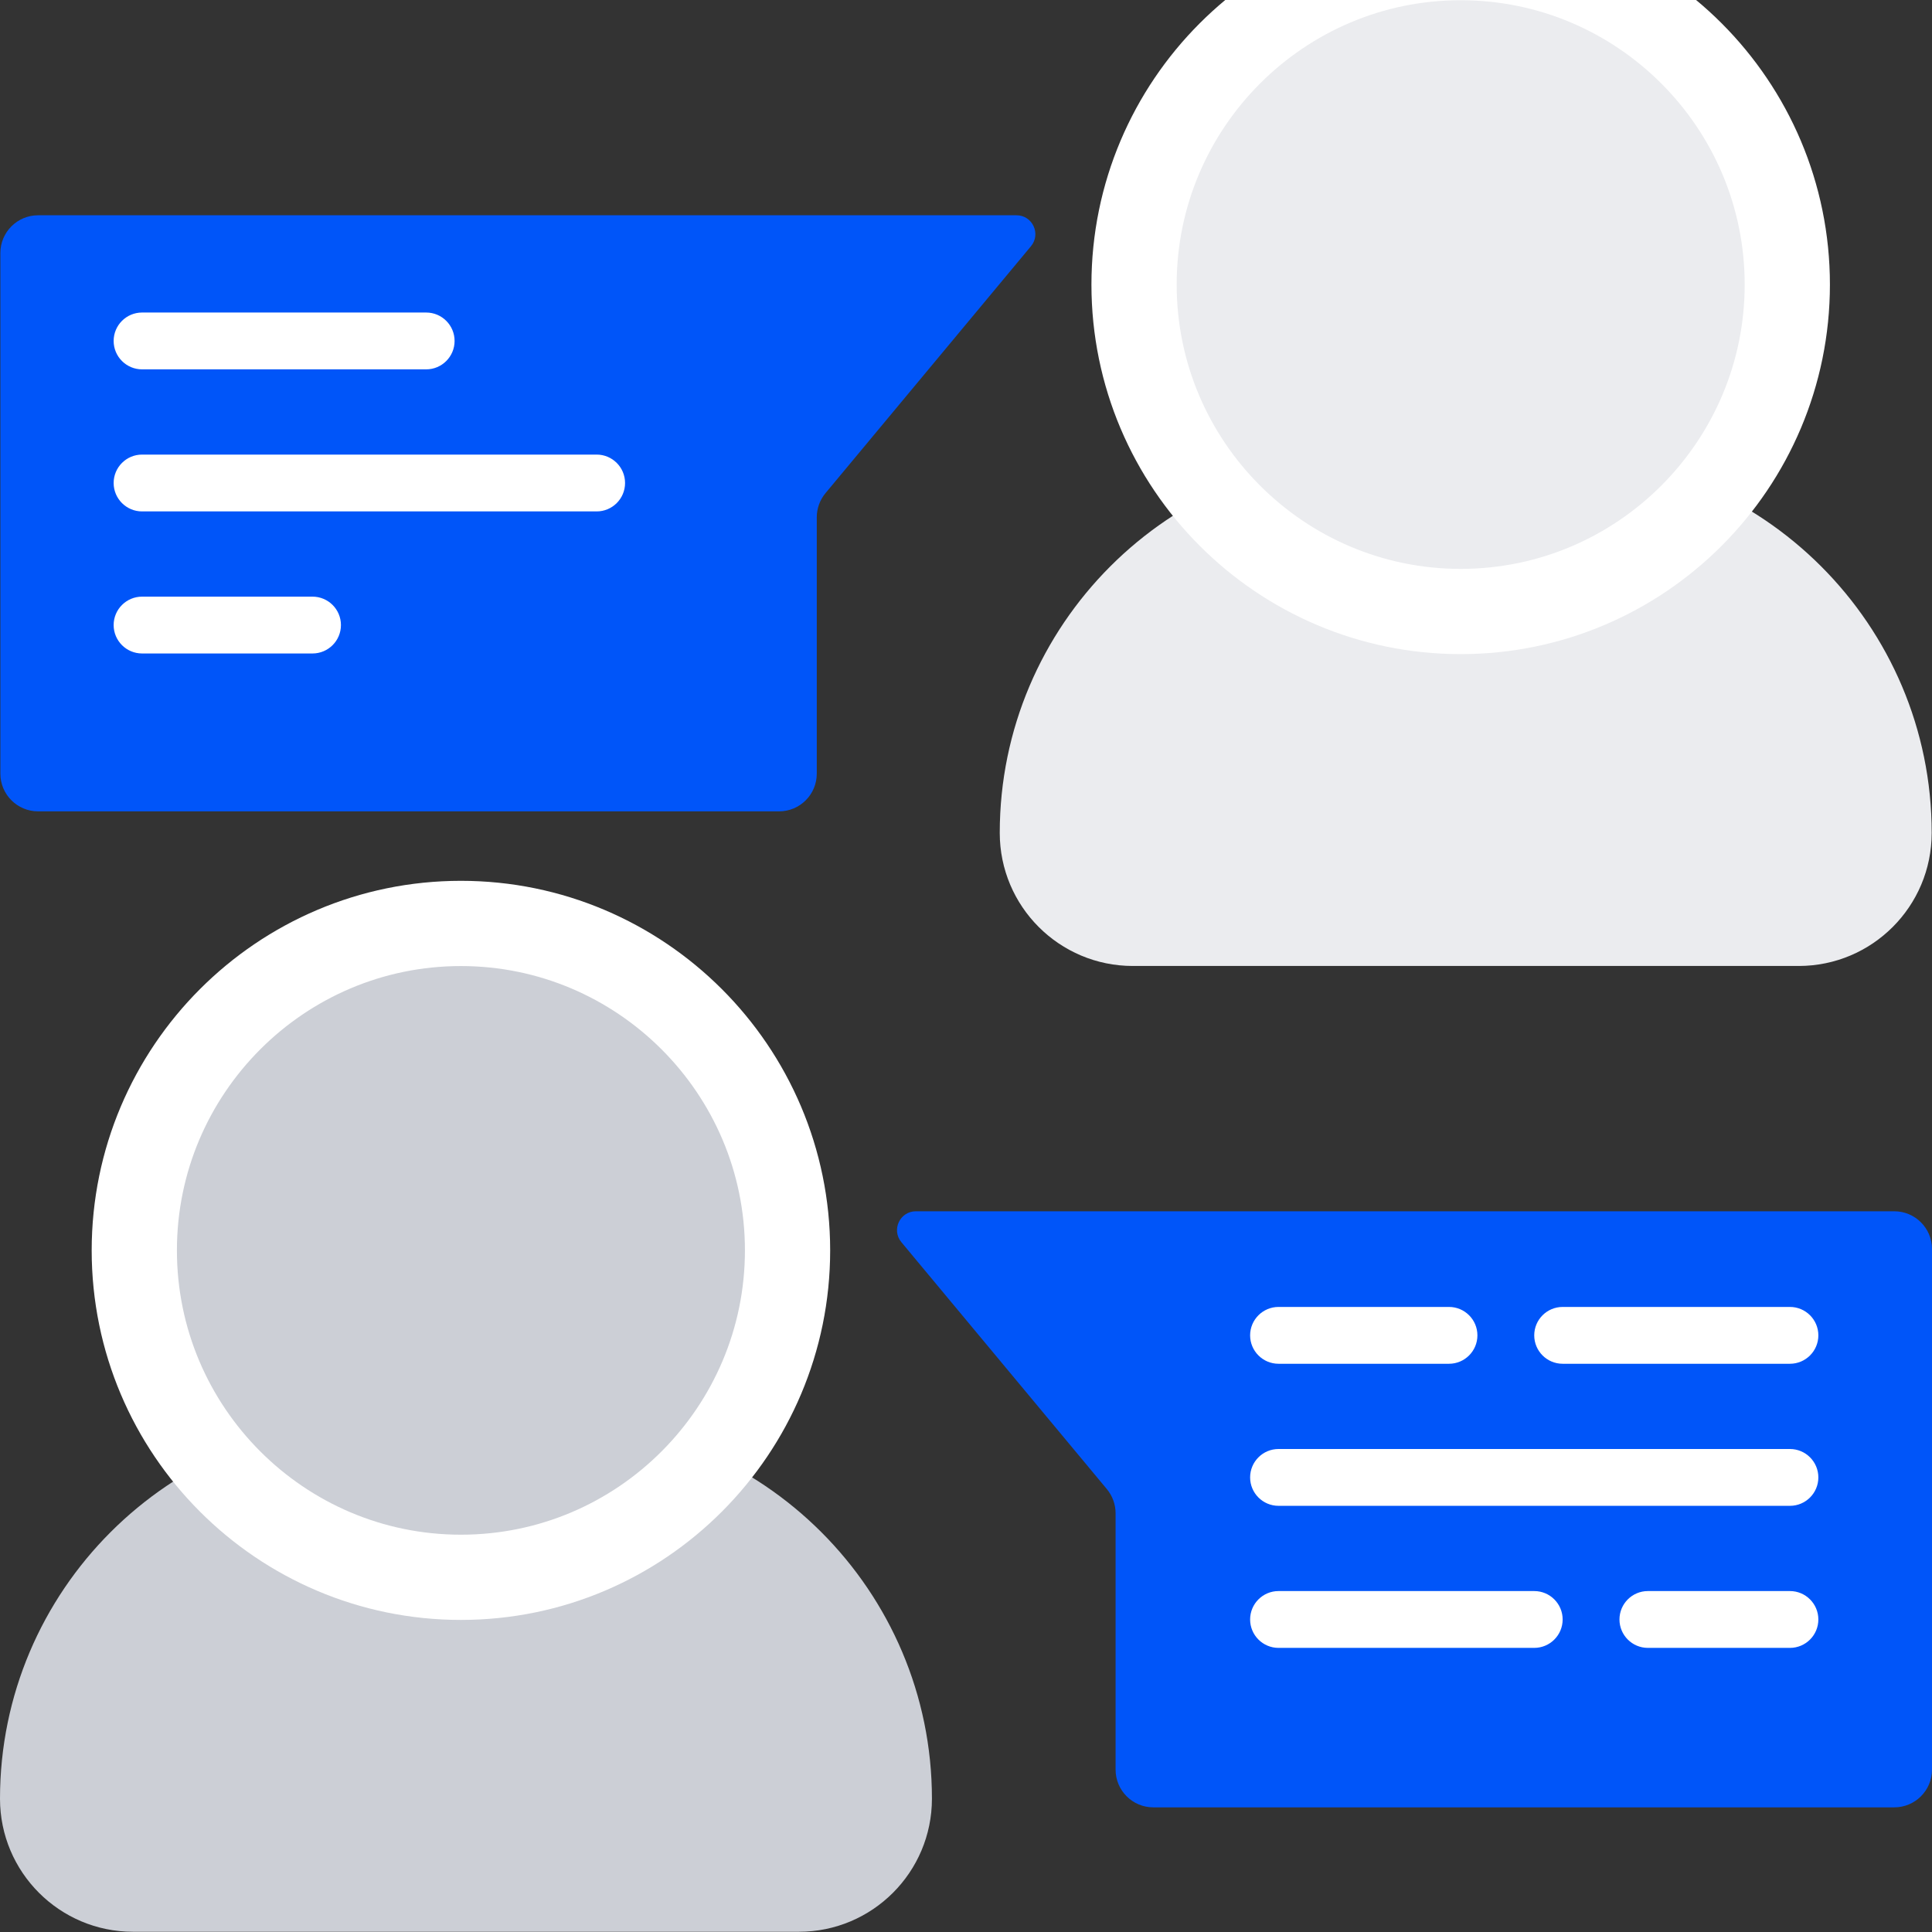
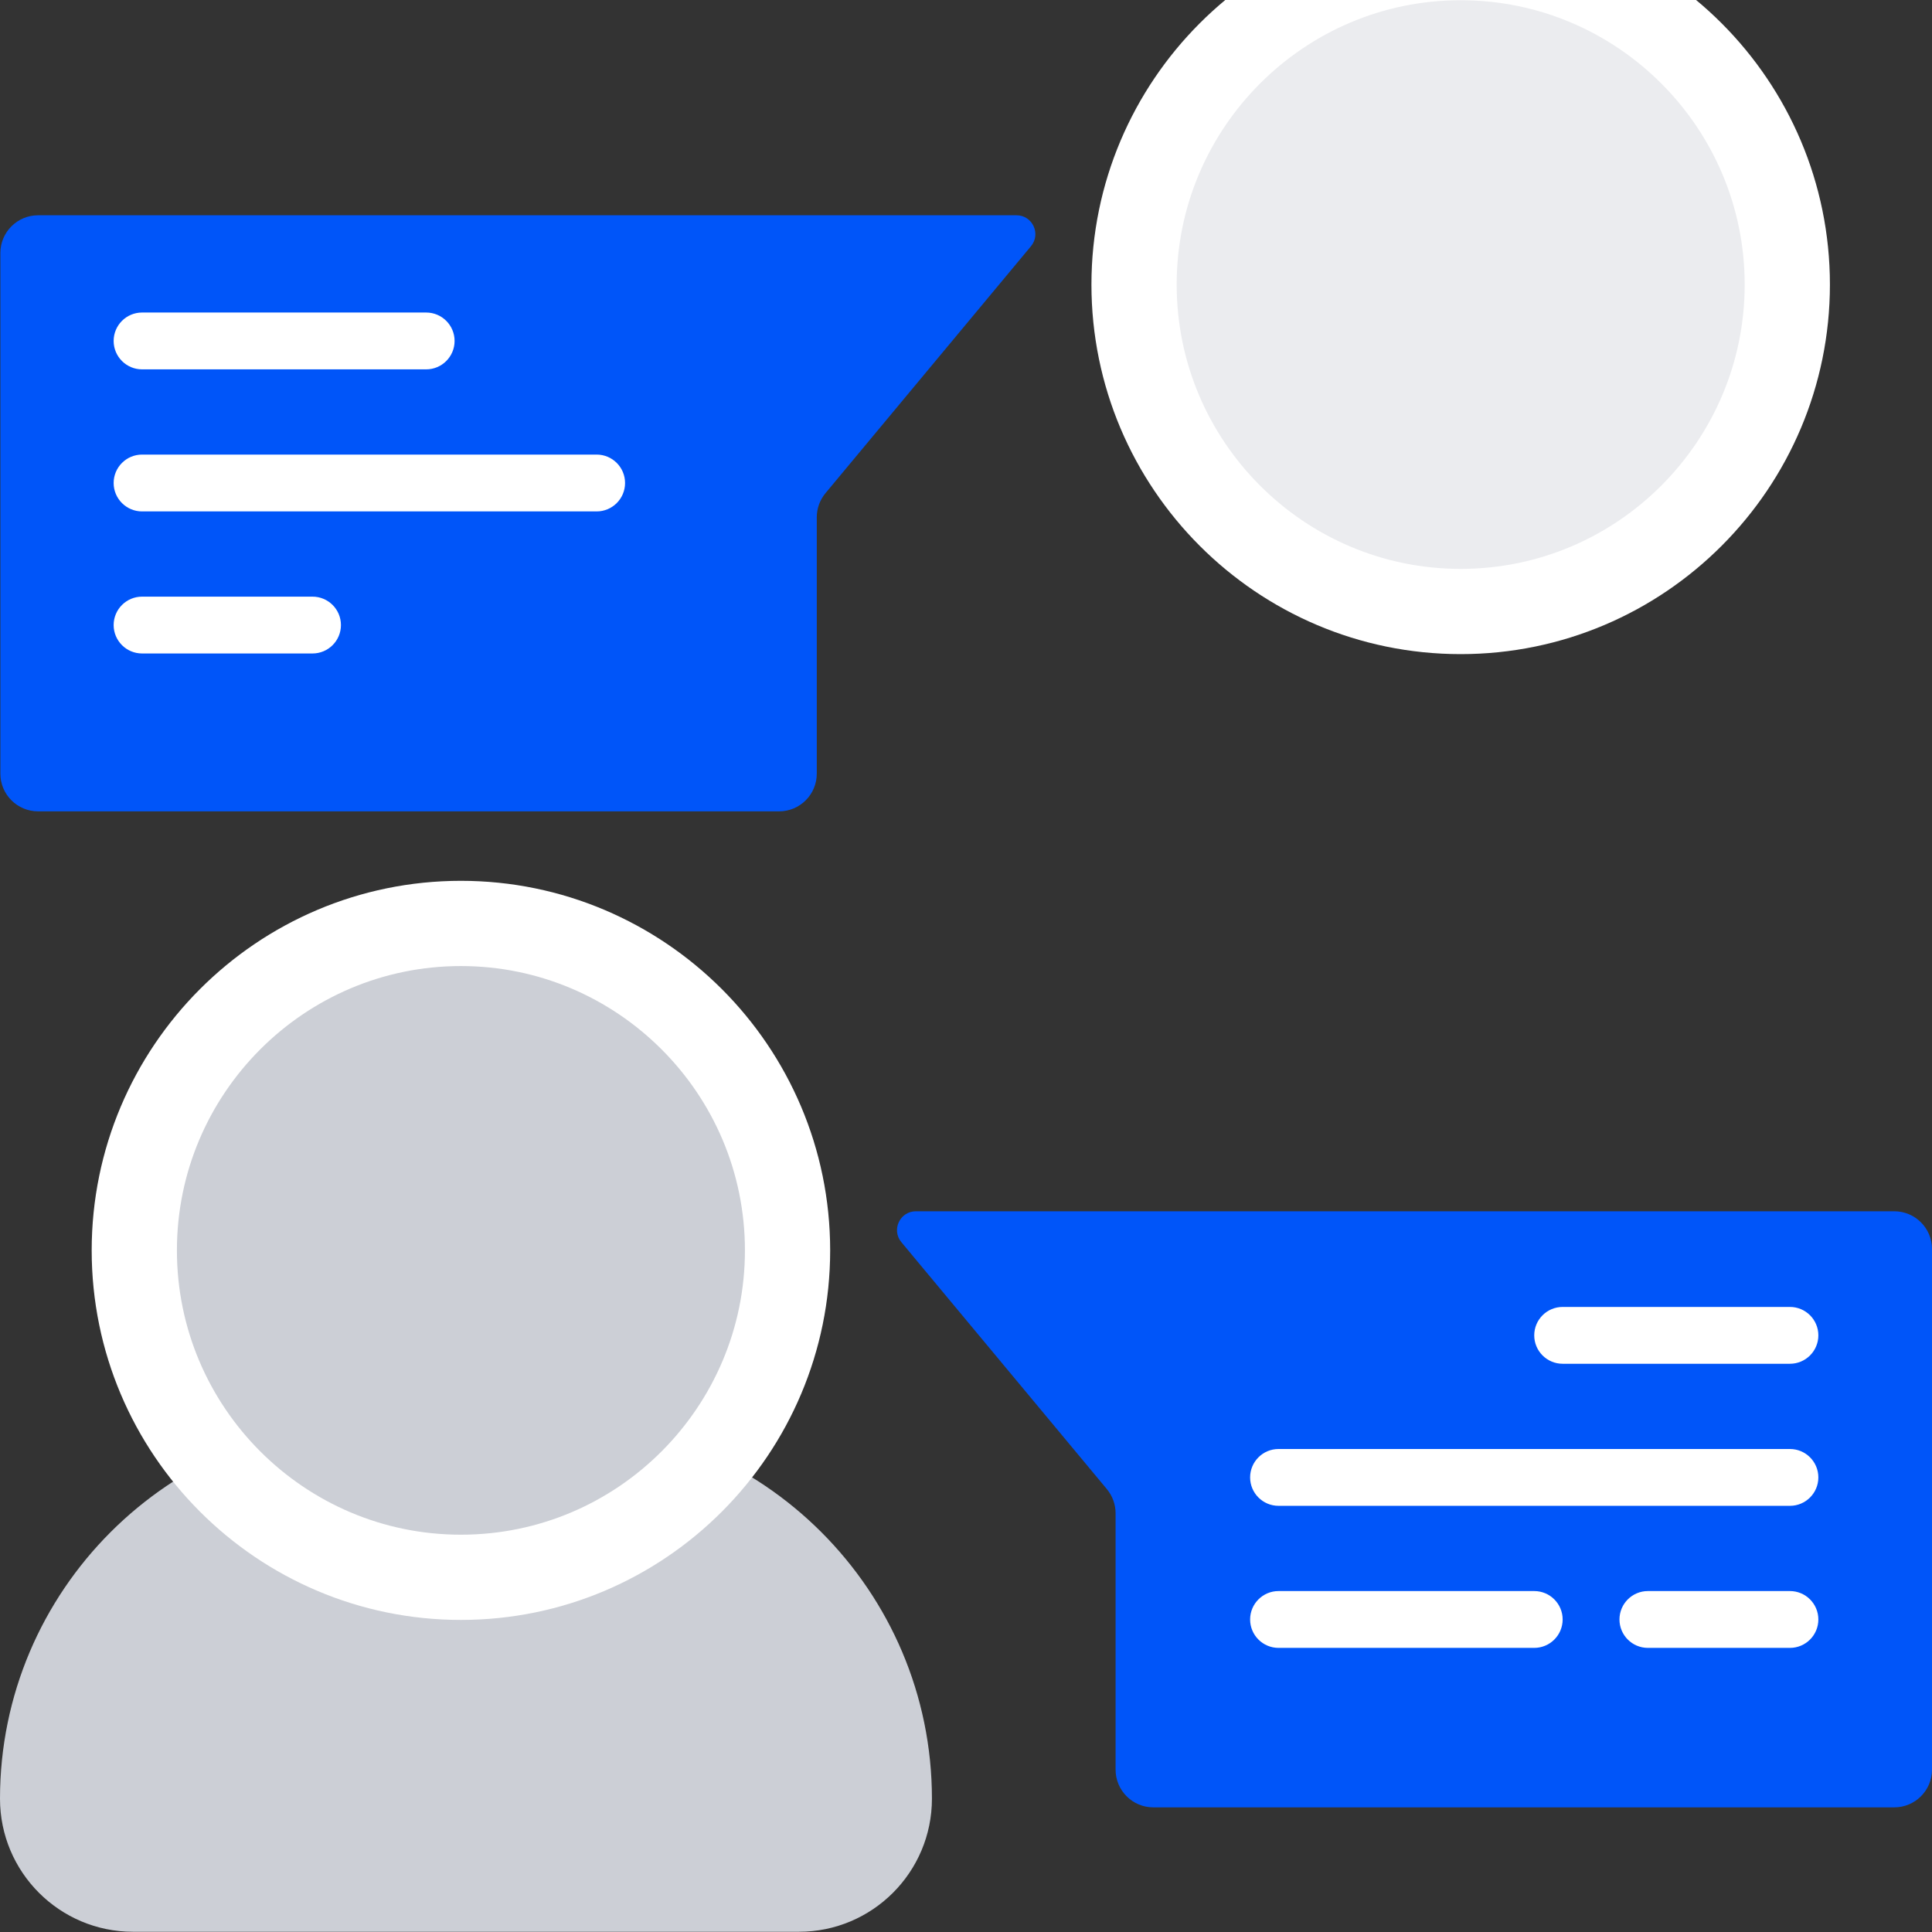
<svg xmlns="http://www.w3.org/2000/svg" width="68" height="68" viewBox="0 0 68 68" fill="none">
  <rect x="0" y="0" width="68" height="68" fill="#333333" stroke="none" />
  <g clip-path="url(#clip0)">
    <path d="M32.801 63.309C32.801 65.895 30.704 67.992 28.118 67.992H4.683C2.097 67.992 0 65.895 0 63.309C0 55.988 5.955 50.033 13.277 50.033H19.524C26.844 50.033 32.801 55.988 32.801 63.309Z" fill="#CCCFD6" />
    <path d="M16.223 55.516C22.587 55.516 27.719 50.332 27.719 44.01C27.719 37.647 22.547 32.502 16.223 32.502C9.881 32.502 4.727 37.664 4.727 44.01C4.727 50.354 9.881 55.516 16.223 55.516Z" fill="#CCCFD6" stroke="white" stroke-width="3" />
-     <path d="M67.989 29.315C67.989 31.902 65.893 33.999 63.306 33.999H39.872C37.285 33.999 35.188 31.902 35.188 29.315C35.188 21.995 41.144 16.039 48.466 16.039H54.712C62.033 16.039 67.989 21.995 67.989 29.315Z" fill="#EBECEF" />
    <path d="M51.411 21.523C57.762 21.523 62.907 16.352 62.907 10.016C62.907 3.669 57.752 -1.492 51.411 -1.492C45.069 -1.492 39.915 3.671 39.915 10.016C39.915 16.36 45.069 21.523 51.411 21.523Z" fill="#EBECEF" stroke="white" stroke-width="3" />
    <path d="M66.672 42.633C67.405 42.633 68 43.227 68 43.961V62.285C68 63.018 67.405 63.613 66.672 63.613H40.593C39.86 63.613 39.265 63.018 39.265 62.285V53.262C39.265 52.951 39.156 52.651 38.958 52.412L31.726 43.721C31.366 43.289 31.674 42.633 32.236 42.633H66.672Z" fill="#0055F9" />
    <path d="M35.777 7.577C36.34 7.577 36.647 8.233 36.287 8.666L29.055 17.357C28.857 17.595 28.748 17.896 28.748 18.206V27.229C28.748 27.963 28.154 28.557 27.42 28.557H1.341C0.608 28.557 0.013 27.963 0.013 27.229V8.905C0.013 8.172 0.608 7.577 1.341 7.577H35.777Z" fill="#0055F9" />
    <path d="M4 12C4 11.448 4.448 11 5 11H15C15.552 11 16 11.448 16 12C16 12.552 15.552 13 15 13H5C4.448 13 4 12.552 4 12Z" fill="white" />
-     <path d="M44 47C44 46.448 44.448 46 45 46H51C51.552 46 52 46.448 52 47C52 47.552 51.552 48 51 48H45C44.448 48 44 47.552 44 47Z" fill="white" />
    <path d="M54 47C54 46.448 54.448 46 55 46H63C63.552 46 64 46.448 64 47C64 47.552 63.552 48 63 48H55C54.448 48 54 47.552 54 47Z" fill="white" />
-     <path d="M4 17C4 16.448 4.448 16 5 16H21C21.552 16 22 16.448 22 17C22 17.552 21.552 18 21 18H5C4.448 18 4 17.552 4 17Z" fill="white" />
+     <path d="M4 17C4 16.448 4.448 16 5 16H21C21.552 16 22 16.448 22 17C22 17.552 21.552 18 21 18H5C4.448 18 4 17.552 4 17" fill="white" />
    <path d="M44 52C44 51.448 44.448 51 45 51H63C63.552 51 64 51.448 64 52C64 52.552 63.552 53 63 53H45C44.448 53 44 52.552 44 52Z" fill="white" />
    <path d="M4 22C4 21.448 4.448 21 5 21H11C11.552 21 12 21.448 12 22C12 22.552 11.552 23 11 23H5C4.448 23 4 22.552 4 22Z" fill="white" />
    <path d="M44 57C44 56.448 44.448 56 45 56H54C54.552 56 55 56.448 55 57C55 57.552 54.552 58 54 58H45C44.448 58 44 57.552 44 57Z" fill="white" />
    <path d="M57 57C57 56.448 57.448 56 58 56H63C63.552 56 64 56.448 64 57C64 57.552 63.552 58 63 58H58C57.448 58 57 57.552 57 57Z" fill="white" />
  </g>
  <defs>
    <clipPath id="clip0">
      <rect width="68" height="68" fill="white" />
    </clipPath>
  </defs>
</svg>